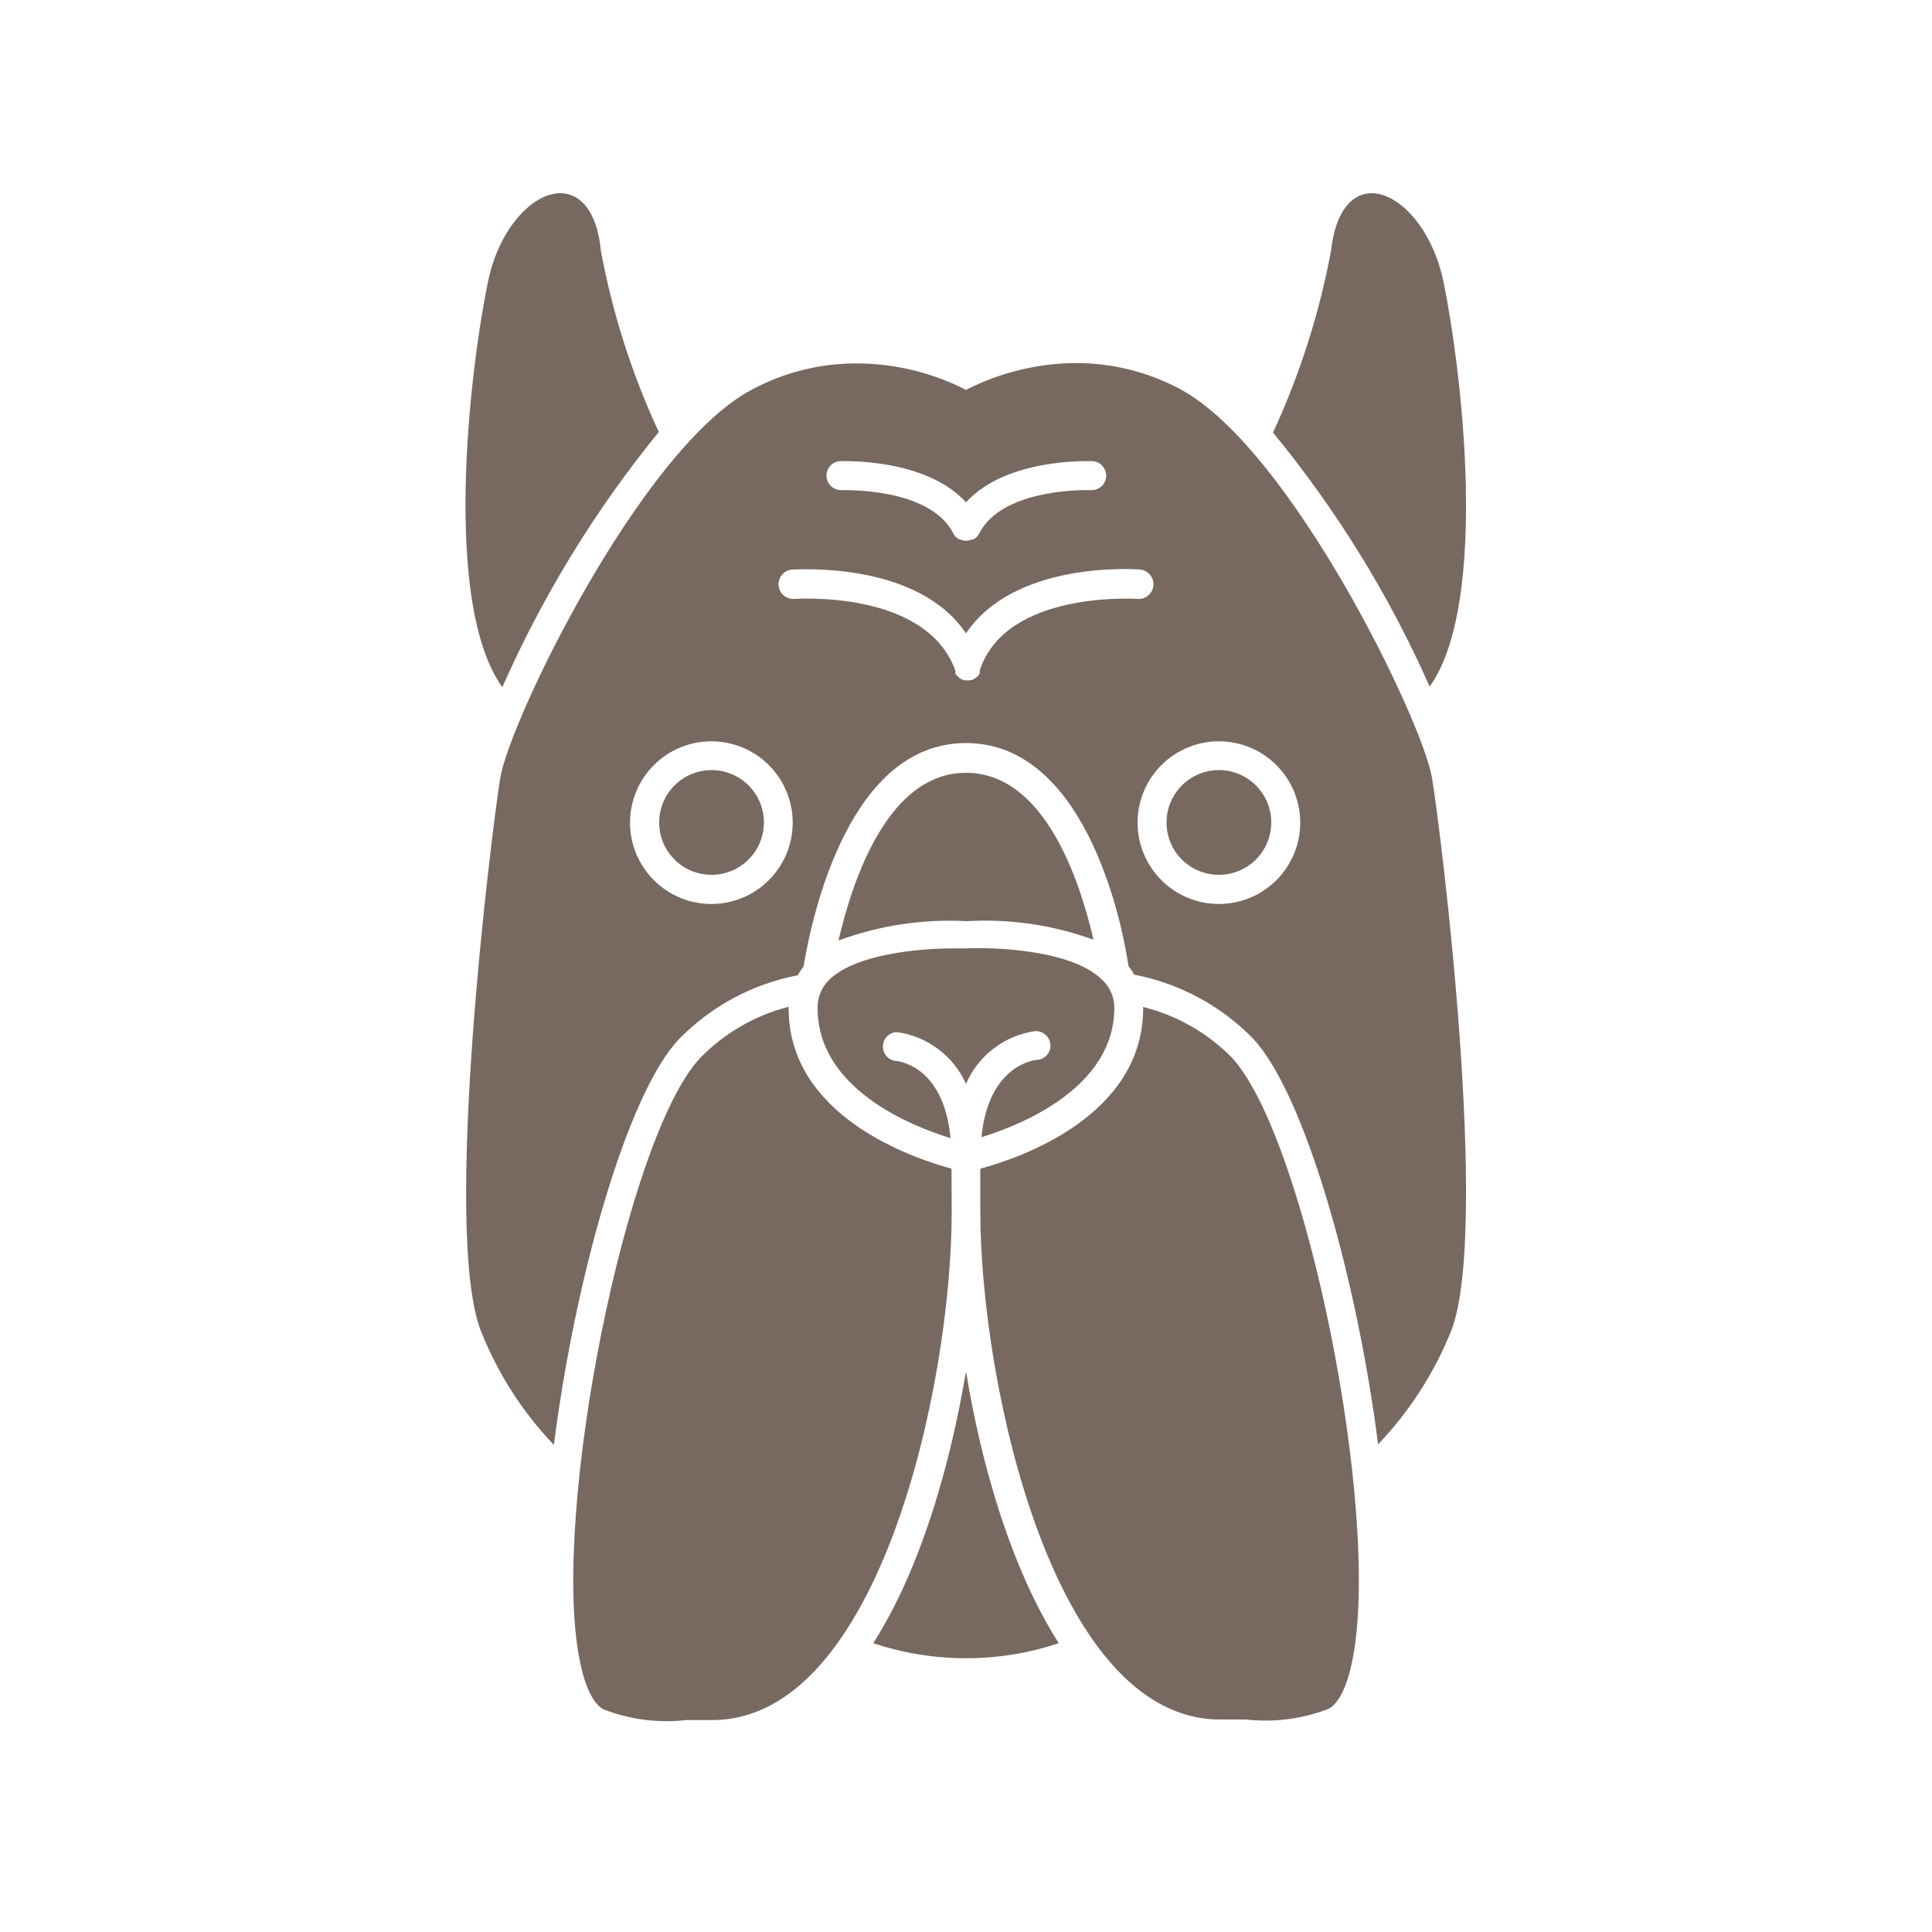
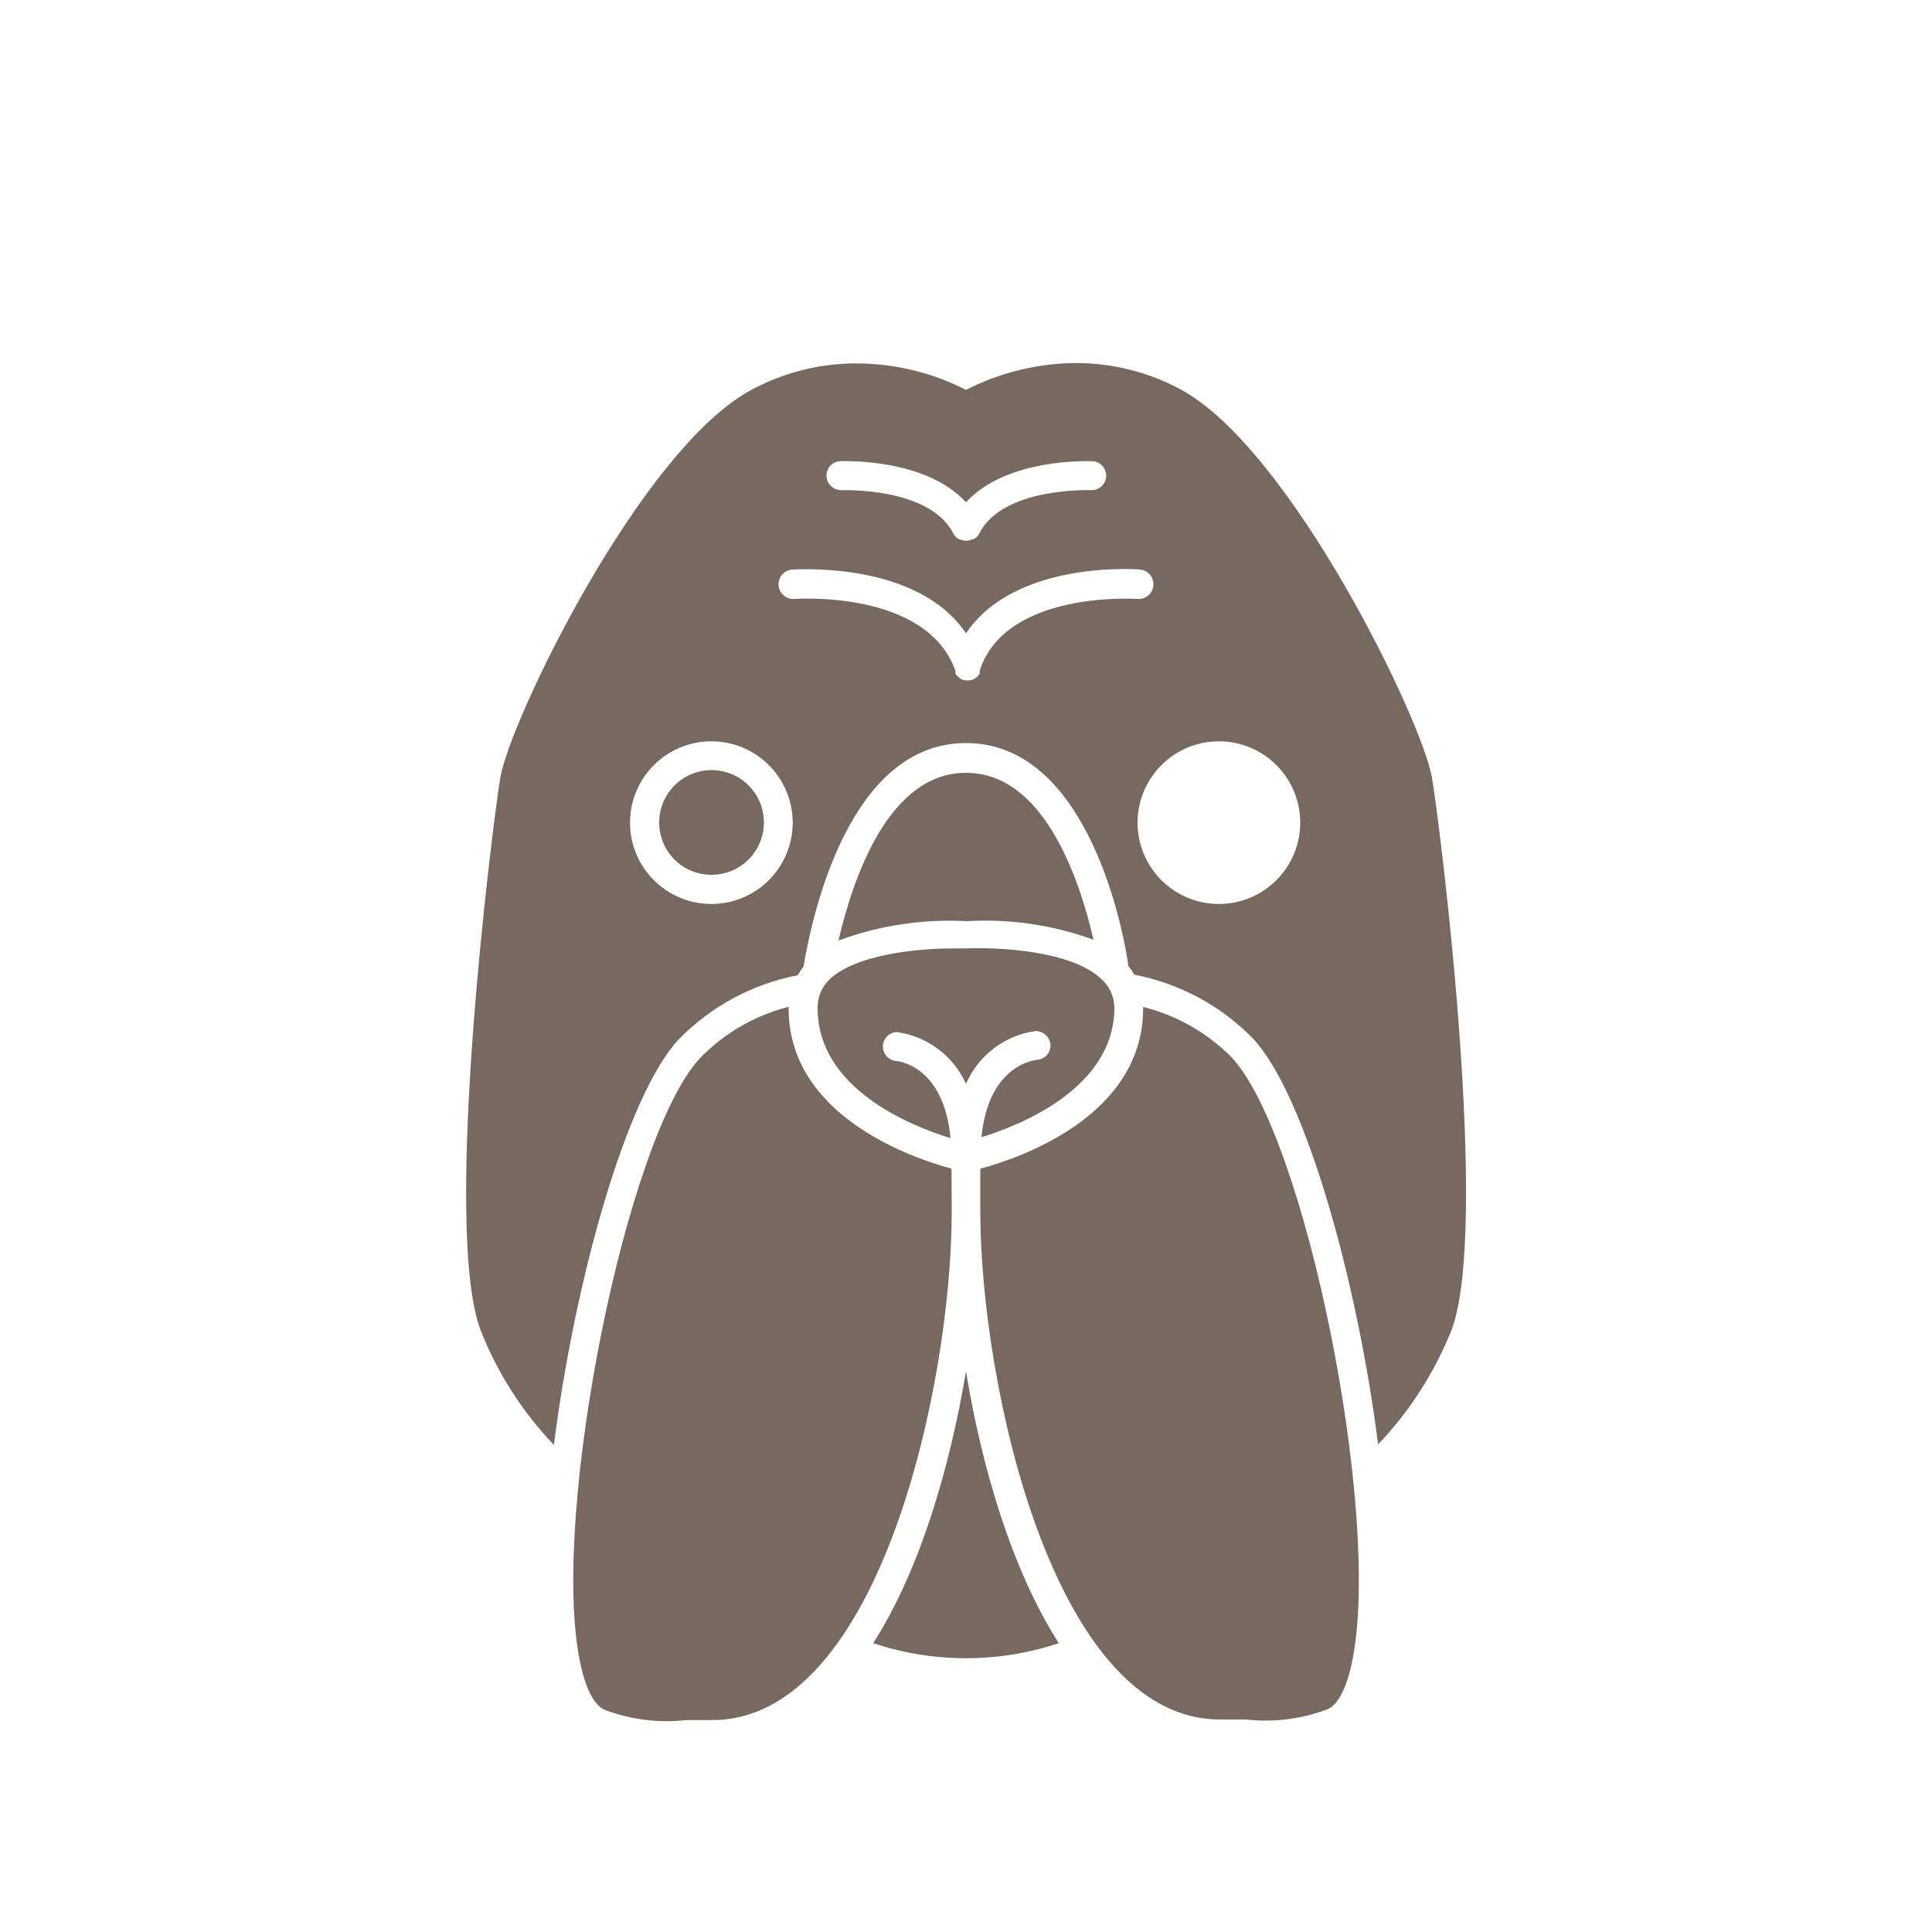
<svg xmlns="http://www.w3.org/2000/svg" width="1200pt" height="1200pt" version="1.1" viewBox="0 0 1200 1200">
  <g fill="#776960">
-     <path d="m896.52 174.84c-6.719-32.641-27.48-54.84-44.52-54.84-12 0-22.441 10.559-25.32 36-7.277 38.906-19.371 76.758-36 112.68 39.453 47.941 72.191 101.03 97.32 157.8 37.078-52.082 19.922-196.8 8.52-251.64z" />
-     <path d="m409.2 268.32c-16.703-35.891-28.797-73.754-36-112.68-2.398-25.082-13.199-35.641-25.199-35.641-17.398 0-38.16 22.199-44.879 54.84-11.398 54.84-28.559 199.68 8.879 252 25.141-56.961 57.832-110.28 97.199-158.52z" />
    <path d="m298.68 826.68c10.422 26.301 25.824 50.34 45.359 70.801 12.961-102.48 45.238-217.8 77.641-252 19.969-20.465 45.723-34.324 73.801-39.719 1.059-1.891 2.262-3.695 3.598-5.402 5.641-33.719 28.922-138.84 100.92-138.84s96 105.12 100.92 138.48c1.309 1.723 2.512 3.527 3.598 5.398 28.078 5.398 53.832 19.258 73.801 39.723 32.398 34.68 64.68 150 77.641 252 19.508-20.461 34.941-44.449 45.48-70.68 24-62.52-6.121-308.04-12-343.32s-87.48-204-156-241.2c-20.027-10.789-42.414-16.441-65.16-16.441-23.75 0.16-47.133 5.871-68.281 16.68-21.137-10.812-44.539-16.445-68.281-16.441-22.707 0.004-45.059 5.652-65.039 16.441-68.641 36.719-150.36 205.92-156 241.2-5.641 35.281-36.121 280.8-12 343.32zm458.4-366.24c13.406 0 26.262 5.328 35.738 14.809 9.477 9.484 14.793 22.344 14.785 35.75-0.012 13.406-5.352 26.258-14.84 35.727-9.492 9.469-22.355 14.773-35.762 14.754-13.406-0.023-26.254-5.371-35.715-14.867-9.461-9.5-14.758-22.367-14.727-35.773 0.031-13.379 5.371-26.195 14.84-35.645 9.473-9.449 22.305-14.754 35.68-14.754zm-235.56-174c2.398 0 53.281-2.039 78.48 25.559 25.199-27.602 75.961-25.559 78.48-25.559 4.969 0.23 8.812 4.449 8.578 9.418-0.23 4.973-4.449 8.812-9.418 8.582 0 0-55.078-2.16-69.602 27.238l-0.961 1.441c-0.73 0.77-1.582 1.418-2.519 1.918h-0.957c-1.129 0.535-2.356 0.82-3.602 0.84-1.246-0.02-2.473-0.305-3.602-0.84h-0.602 0.004c-0.938-0.5-1.789-1.148-2.519-1.918l-0.961-1.441c-14.641-29.398-69-27.121-69.602-27.238-4.902 0.137-9.039-3.625-9.359-8.52-0.277-4.844 3.332-9.039 8.16-9.48zm-29.52 67.32c3.481 0 77.762-5.281 108 39.602 30.121-44.879 104.4-39.961 108-39.602 5.035 0.395 8.797 4.801 8.398 9.84-0.395 5.035-4.801 8.797-9.84 8.398-0.84 0-81.84-5.519-98.039 44.52v0.84 0.961c-0.34 0.629-0.789 1.199-1.32 1.68 0 0 0 0.602-0.84 0.719-0.73 0.742-1.641 1.277-2.641 1.562-1.809 0.477-3.711 0.477-5.519 0-1-0.285-1.91-0.82-2.641-1.562l-0.84-0.719c-0.531-0.48-0.977-1.051-1.32-1.68v-0.961-0.84c-18.117-50.398-99.117-44.52-99.957-44.52-5.039 0.398-9.445-3.363-9.84-8.398-0.398-5.039 3.363-9.445 8.398-9.84zm-50.16 106.68c13.406 0 26.262 5.328 35.738 14.809 9.473 9.484 14.793 22.344 14.781 35.75s-5.348 26.258-14.84 35.727c-9.488 9.469-22.355 14.773-35.758 14.754-13.406-0.023-26.254-5.371-35.715-14.867-9.461-9.5-14.758-22.367-14.727-35.773 0.031-13.398 5.383-26.234 14.883-35.688 9.496-9.453 22.359-14.746 35.758-14.711z" />
    <path d="m542.4 1020.6c37.387 12.477 77.816 12.477 115.2 0-29.52-46.32-48-110.28-57.602-168.84-9.84 58.559-28.078 122.52-57.602 168.84z" />
    <path d="m710.04 625.44v0.719c0 67.199-76.922 93.238-101.16 99.719v26.641c0.121 106.68 45 315.48 148.8 315.48h16.078 0.004c17.312 1.969 34.844-0.254 51.117-6.481 6.481-3 12-14.039 15.238-30.961 17.879-90.602-29.039-324-75-373.68h0.004c-15.125-15.34-34.18-26.219-55.082-31.438z" />
    <path d="m591 725.88c-24-6.481-101.28-32.52-101.16-99.719v-0.84c-20.949 5.363-40.012 16.406-55.078 31.918-45.84 49.082-92.762 283.08-74.762 373.68 3.238 16.922 8.762 27.961 15.238 30.961v-0.004c16.277 6.227 33.809 8.449 51.121 6.481h16.078c103.8 0 148.68-208.8 148.68-315.48z" />
    <path d="m679.2 583.68c-9-38.879-31.199-103.68-79.199-103.68s-70.199 65.281-79.199 104.16c25.461-9.395 52.578-13.48 79.68-12 26.75-1.574 53.539 2.348 78.719 11.52z" />
    <path d="m441.96 543.36c8.625 0 16.895-3.426 22.996-9.523 6.098-6.098 9.523-14.371 9.523-22.996s-3.426-16.895-9.523-22.996c-6.102-6.098-14.371-9.523-22.996-9.523s-16.898 3.426-22.996 9.523c-6.098 6.102-9.523 14.371-9.523 22.996-0.035 8.637 3.383 16.926 9.488 23.031 6.106 6.106 14.395 9.52 23.031 9.488z" />
-     <path d="m757.08 543.36c8.625 0 16.898-3.426 22.996-9.523 6.098-6.098 9.527-14.371 9.527-22.996s-3.43-16.895-9.527-22.996c-6.098-6.098-14.371-9.523-22.996-9.523-8.621 0-16.895 3.426-22.992 9.523-6.102 6.102-9.527 14.371-9.527 22.996-0.031 8.637 3.387 16.926 9.492 23.031 6.106 6.106 14.395 9.52 23.027 9.488z" />
    <path d="m507.84 626.28c0 49.68 57.48 72.961 82.559 80.641-4.32-45.602-33.121-48-34.441-48h0.004c-4.57-0.734-7.84-4.812-7.559-9.43 0.277-4.621 4.012-8.273 8.637-8.453 18.91 2.594 35.148 14.746 42.961 32.16 7.652-17.645 23.918-30.051 42.961-32.758 4.906-0.211 9.098 3.504 9.48 8.398 0.164 2.375-0.633 4.719-2.215 6.5-1.578 1.785-3.809 2.856-6.188 2.981-1.441 0-30.121 3.238-34.441 48 25.078-7.68 82.68-30.961 82.559-80.641h0.004c-0.109-6.766-3.074-13.172-8.16-17.641-18.961-18.121-66.719-19.801-84-18.961h-7.801c-21.359 0-60 3.359-76.922 19.199l0.004 0.004c-4.914 4.676-7.617 11.219-7.441 18z" />
  </g>
</svg>